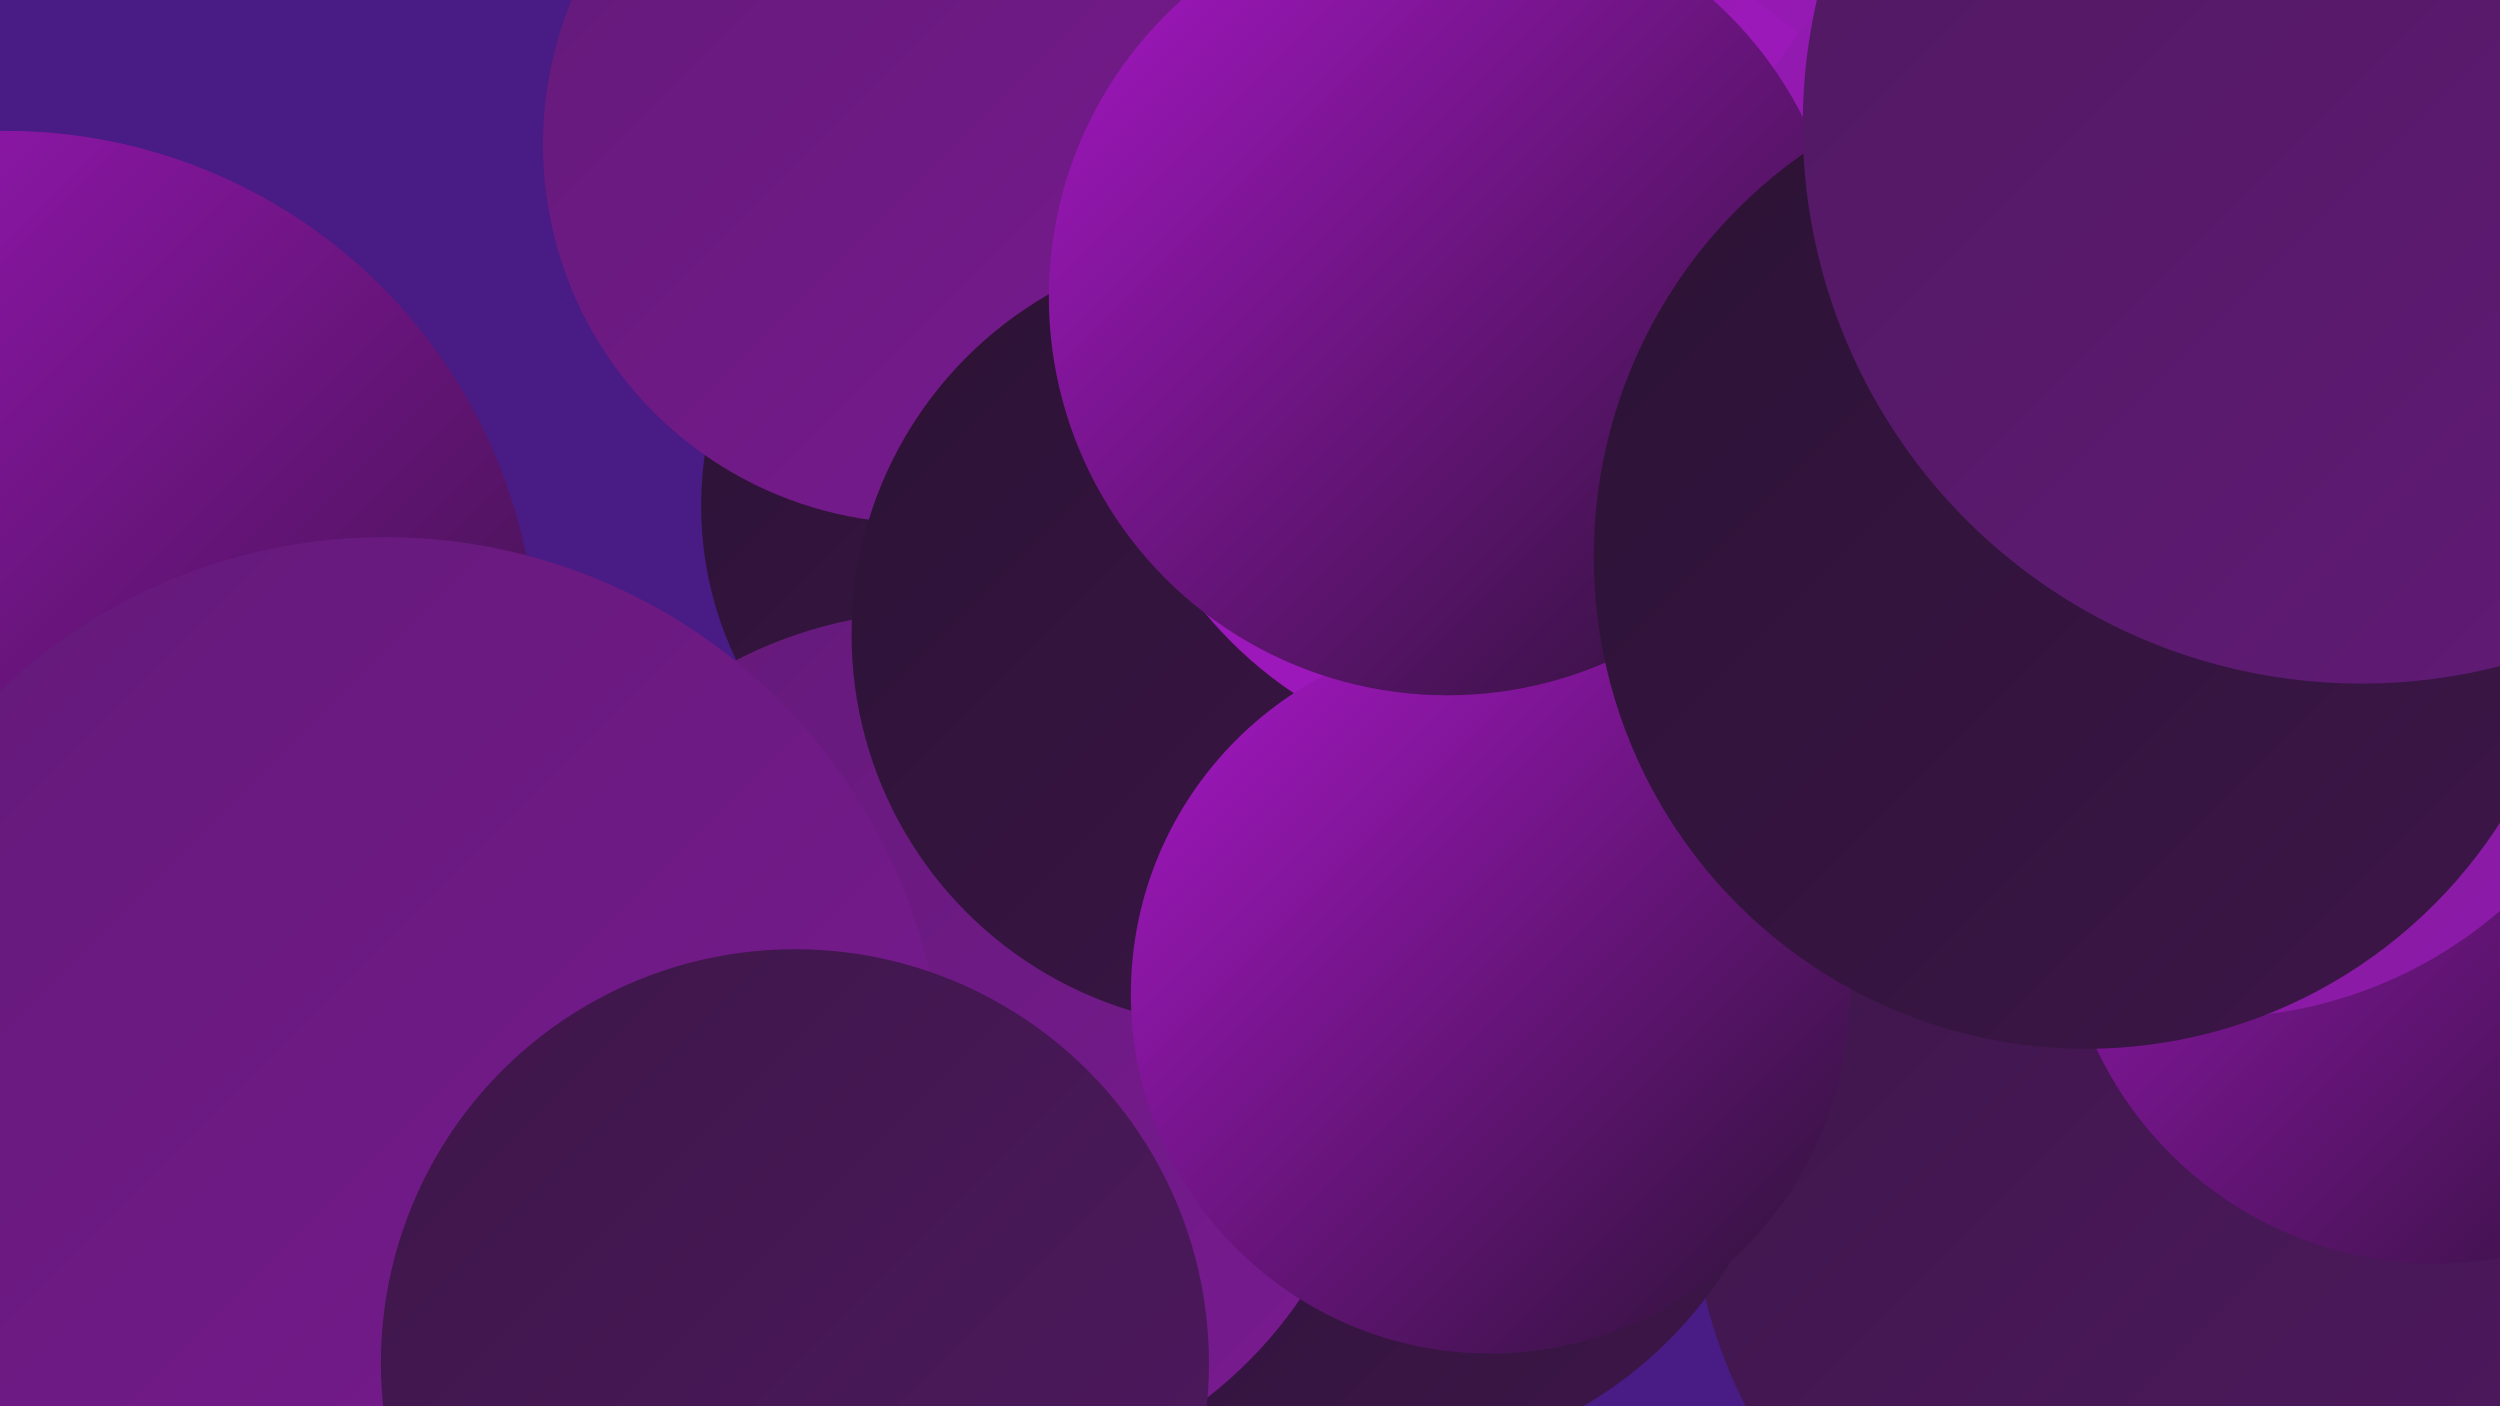
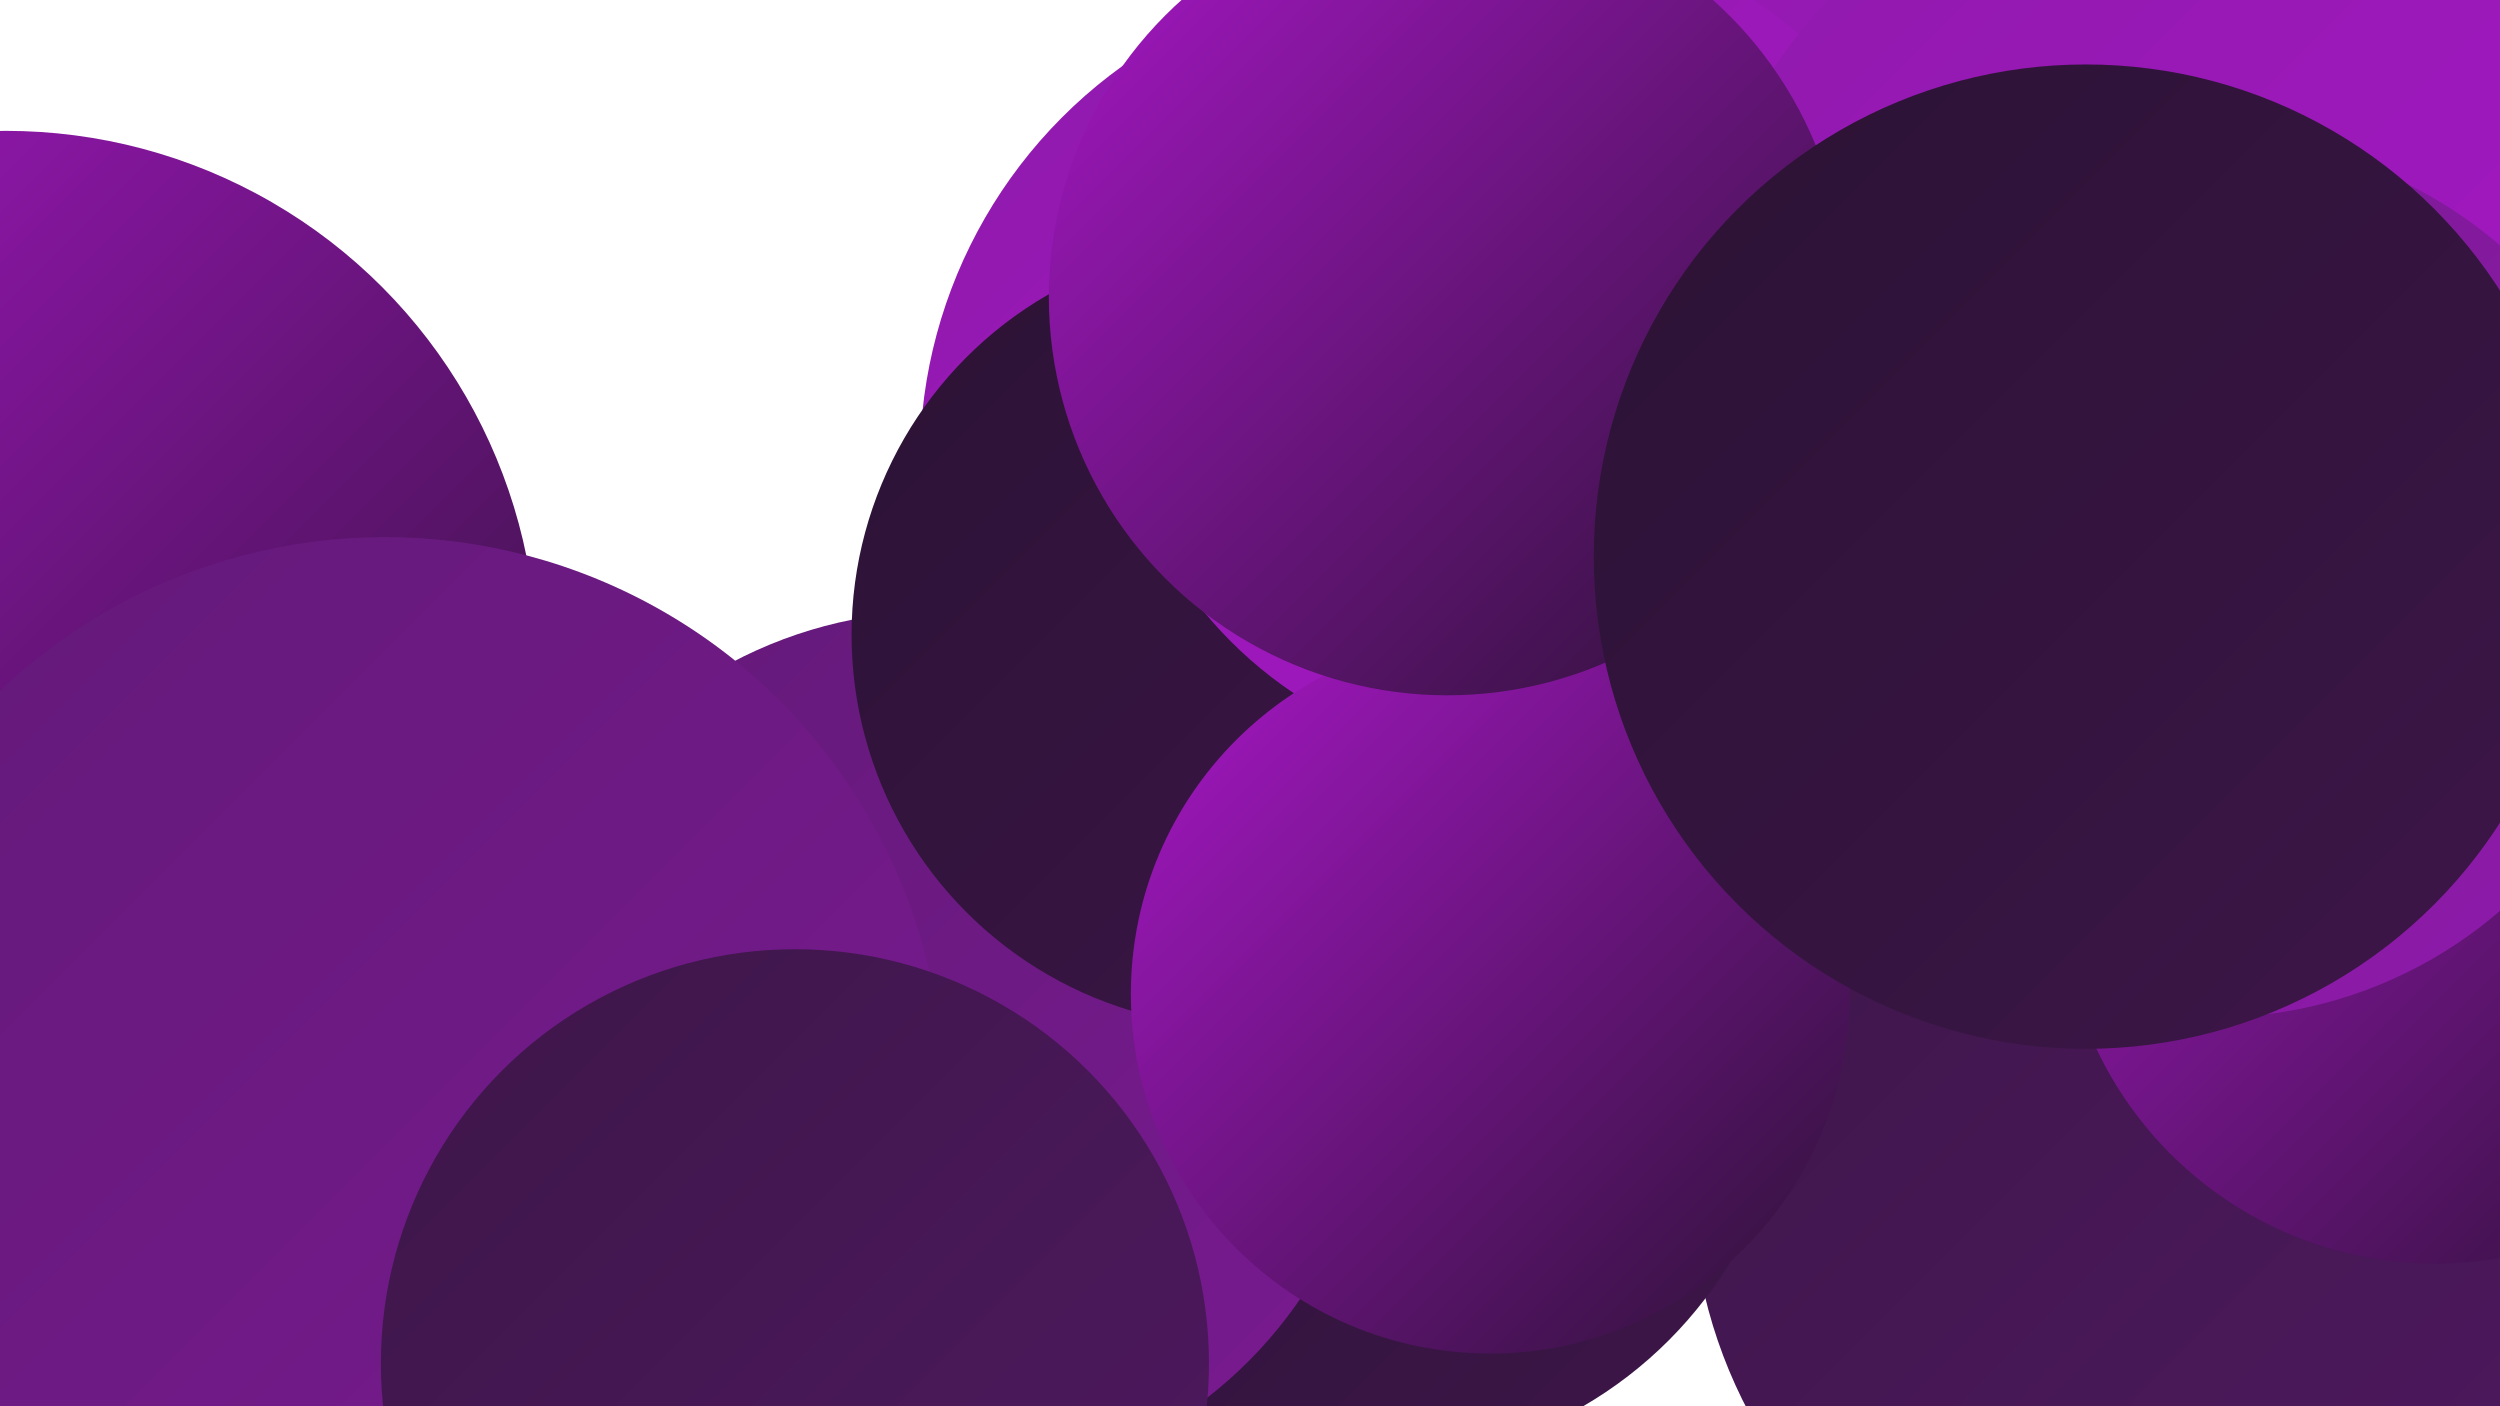
<svg xmlns="http://www.w3.org/2000/svg" width="1280" height="720">
  <defs>
    <linearGradient id="grad0" x1="0%" y1="0%" x2="100%" y2="100%">
      <stop offset="0%" style="stop-color:#2b1234;stop-opacity:1" />
      <stop offset="100%" style="stop-color:#3d1649;stop-opacity:1" />
    </linearGradient>
    <linearGradient id="grad1" x1="0%" y1="0%" x2="100%" y2="100%">
      <stop offset="0%" style="stop-color:#3d1649;stop-opacity:1" />
      <stop offset="100%" style="stop-color:#4f1960;stop-opacity:1" />
    </linearGradient>
    <linearGradient id="grad2" x1="0%" y1="0%" x2="100%" y2="100%">
      <stop offset="0%" style="stop-color:#4f1960;stop-opacity:1" />
      <stop offset="100%" style="stop-color:#631a78;stop-opacity:1" />
    </linearGradient>
    <linearGradient id="grad3" x1="0%" y1="0%" x2="100%" y2="100%">
      <stop offset="0%" style="stop-color:#631a78;stop-opacity:1" />
      <stop offset="100%" style="stop-color:#791a91;stop-opacity:1" />
    </linearGradient>
    <linearGradient id="grad4" x1="0%" y1="0%" x2="100%" y2="100%">
      <stop offset="0%" style="stop-color:#791a91;stop-opacity:1" />
      <stop offset="100%" style="stop-color:#8f1aac;stop-opacity:1" />
    </linearGradient>
    <linearGradient id="grad5" x1="0%" y1="0%" x2="100%" y2="100%">
      <stop offset="0%" style="stop-color:#8f1aac;stop-opacity:1" />
      <stop offset="100%" style="stop-color:#a817c7;stop-opacity:1" />
    </linearGradient>
    <linearGradient id="grad6" x1="0%" y1="0%" x2="100%" y2="100%">
      <stop offset="0%" style="stop-color:#a817c7;stop-opacity:1" />
      <stop offset="100%" style="stop-color:#2b1234;stop-opacity:1" />
    </linearGradient>
  </defs>
-   <rect width="1280" height="720" fill="#481b85" />
  <circle cx="1106" cy="109" r="282" fill="url(#grad5)" />
  <circle cx="720" cy="236" r="249" fill="url(#grad5)" />
  <circle cx="1118" cy="605" r="252" fill="url(#grad1)" />
-   <circle cx="541" cy="259" r="182" fill="url(#grad0)" />
  <circle cx="703" cy="535" r="214" fill="url(#grad0)" />
  <circle cx="1247" cy="455" r="192" fill="url(#grad6)" />
  <circle cx="3" cy="339" r="272" fill="url(#grad6)" />
  <circle cx="480" cy="538" r="225" fill="url(#grad3)" />
-   <circle cx="472" cy="74" r="194" fill="url(#grad3)" />
  <circle cx="637" cy="325" r="201" fill="url(#grad0)" />
  <circle cx="781" cy="178" r="213" fill="url(#grad5)" />
  <circle cx="1113" cy="171" r="246" fill="url(#grad5)" />
  <circle cx="197" cy="561" r="286" fill="url(#grad3)" />
-   <circle cx="1217" cy="122" r="246" fill="url(#grad2)" />
  <circle cx="1133" cy="296" r="225" fill="url(#grad4)" />
  <circle cx="763" cy="509" r="184" fill="url(#grad6)" />
  <circle cx="741" cy="152" r="204" fill="url(#grad6)" />
  <circle cx="1068" cy="285" r="252" fill="url(#grad0)" />
  <circle cx="407" cy="698" r="212" fill="url(#grad1)" />
-   <circle cx="1209" cy="64" r="286" fill="url(#grad2)" />
</svg>